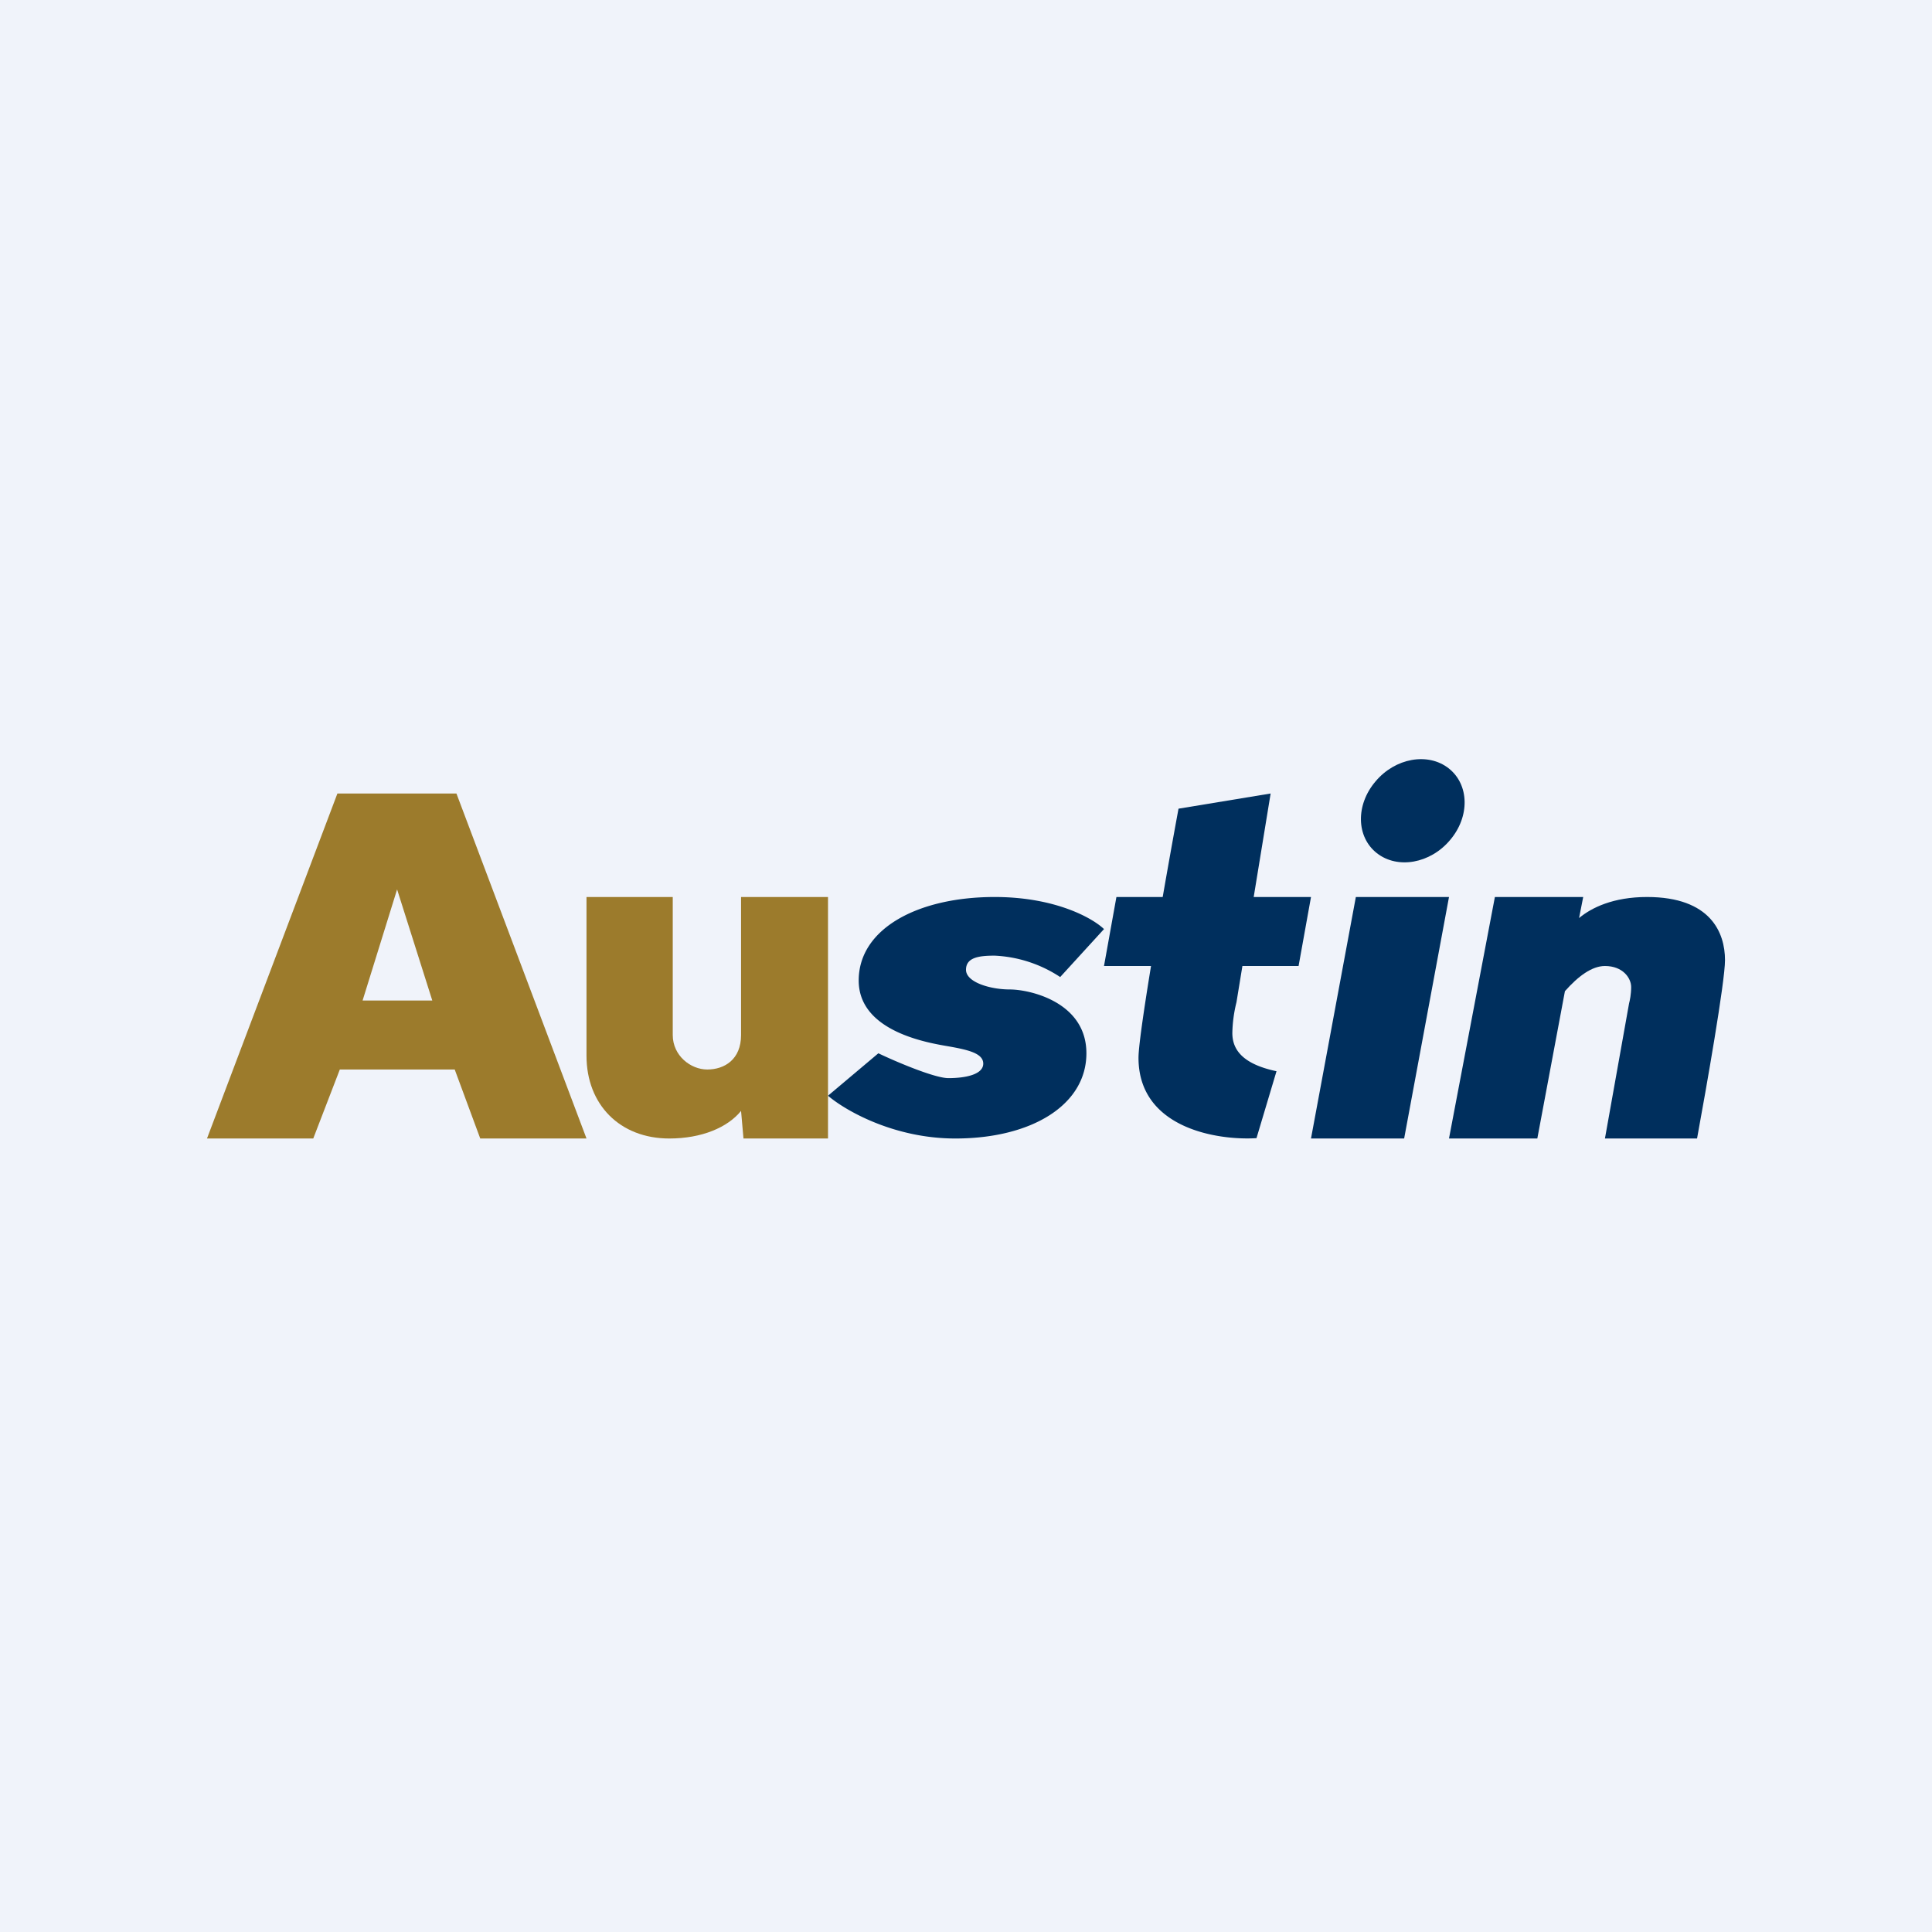
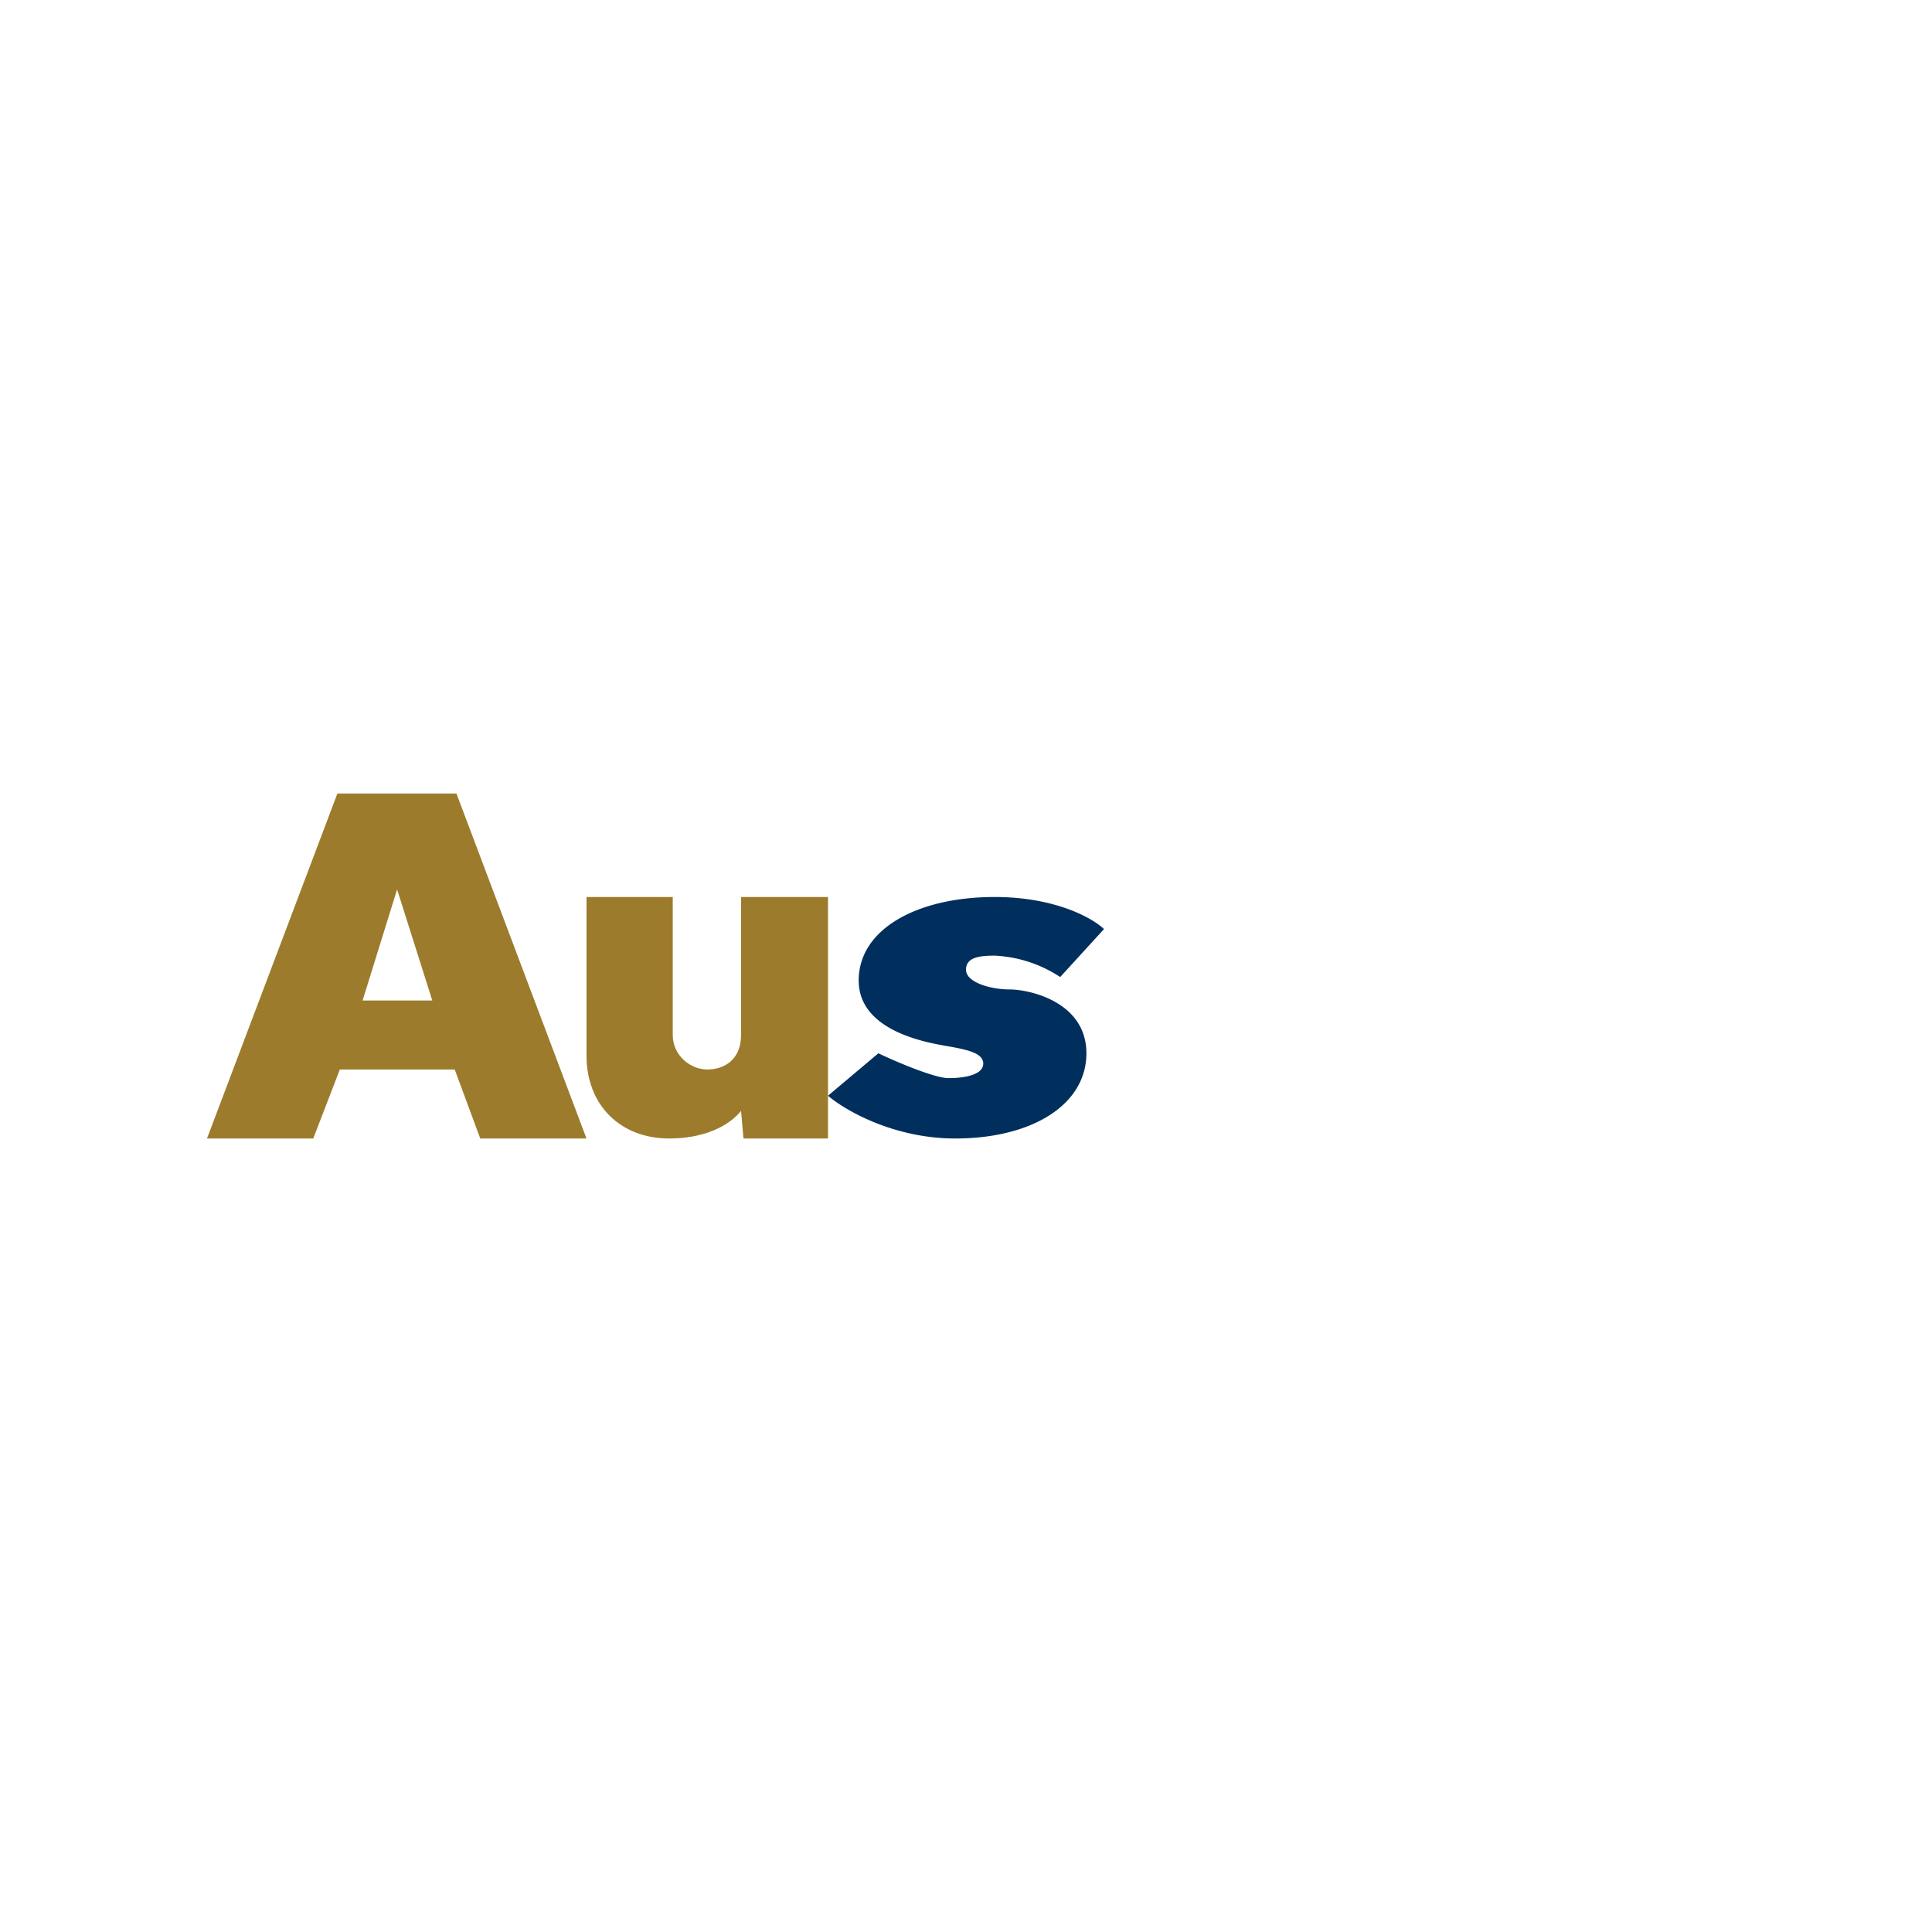
<svg xmlns="http://www.w3.org/2000/svg" width="56" height="56" viewBox="0 0 56 56">
-   <path fill="#F0F3FA" d="M0 0h56v56H0z" />
  <path d="m32 26.93-1.27 1.39a3.76 3.76 0 0 0-1.9-.62c-.45 0-.83.05-.83.41s.7.57 1.27.57c.57 0 2.22.36 2.22 1.85 0 1.5-1.59 2.47-3.8 2.47-1.79 0-3.2-.82-3.69-1.24l1.46-1.23c.5.24 1.63.72 2.03.72.51 0 1.01-.11 1.01-.42 0-.3-.44-.4-1-.5-.58-.1-2.61-.42-2.61-1.91 0-1.5 1.71-2.42 3.94-2.42 1.77 0 2.85.62 3.17.93Z" fill="#002F5D" />
  <path d="M17 33h-3.08l-.74-2H9.85l-.77 2H6l3.78-10h3.45L17 33Zm-4.47-4-1.02-3.22-1 3.22h2.02ZM19.4 33c-1.43 0-2.4-.98-2.4-2.4V26h2.5v4c0 .6.52 1 1 1 .5 0 .98-.29.98-1v-4H24v7h-2.45l-.07-.8c-.39.48-1.14.8-2.08.8Z" fill="#9C7B2C" />
-   <path d="M39.3 26H42l-1.3 7H38l1.3-7ZM45.77 26.61c.36-.3.99-.61 1.97-.61 1.85 0 2.26 1.04 2.26 1.83 0 .63-.54 3.7-.81 5.17h-2.67l.7-3.92c.02-.07.06-.26.06-.47 0-.26-.24-.61-.76-.61-.38 0-.78.3-1.16.73l-.8 4.27H42l1.33-7h2.56l-.12.61ZM42.03 24.35c-.57.68-1.52.85-2.12.38-.6-.47-.62-1.4-.04-2.08.57-.68 1.52-.85 2.12-.38.6.47.62 1.4.04 2.08ZM32.36 26H38l-.36 2H32l.36-2Z" fill="#002F5D" />
-   <path d="m35.84 29.05.99-6.05-2.67.44c-.39 2.11-1.16 6.5-1.16 7.22 0 2.04 2.28 2.4 3.42 2.33l.58-1.94c-1.04-.22-1.28-.67-1.28-1.11a4 4 0 0 1 .12-.89Z" fill="#002F5D" />
</svg>